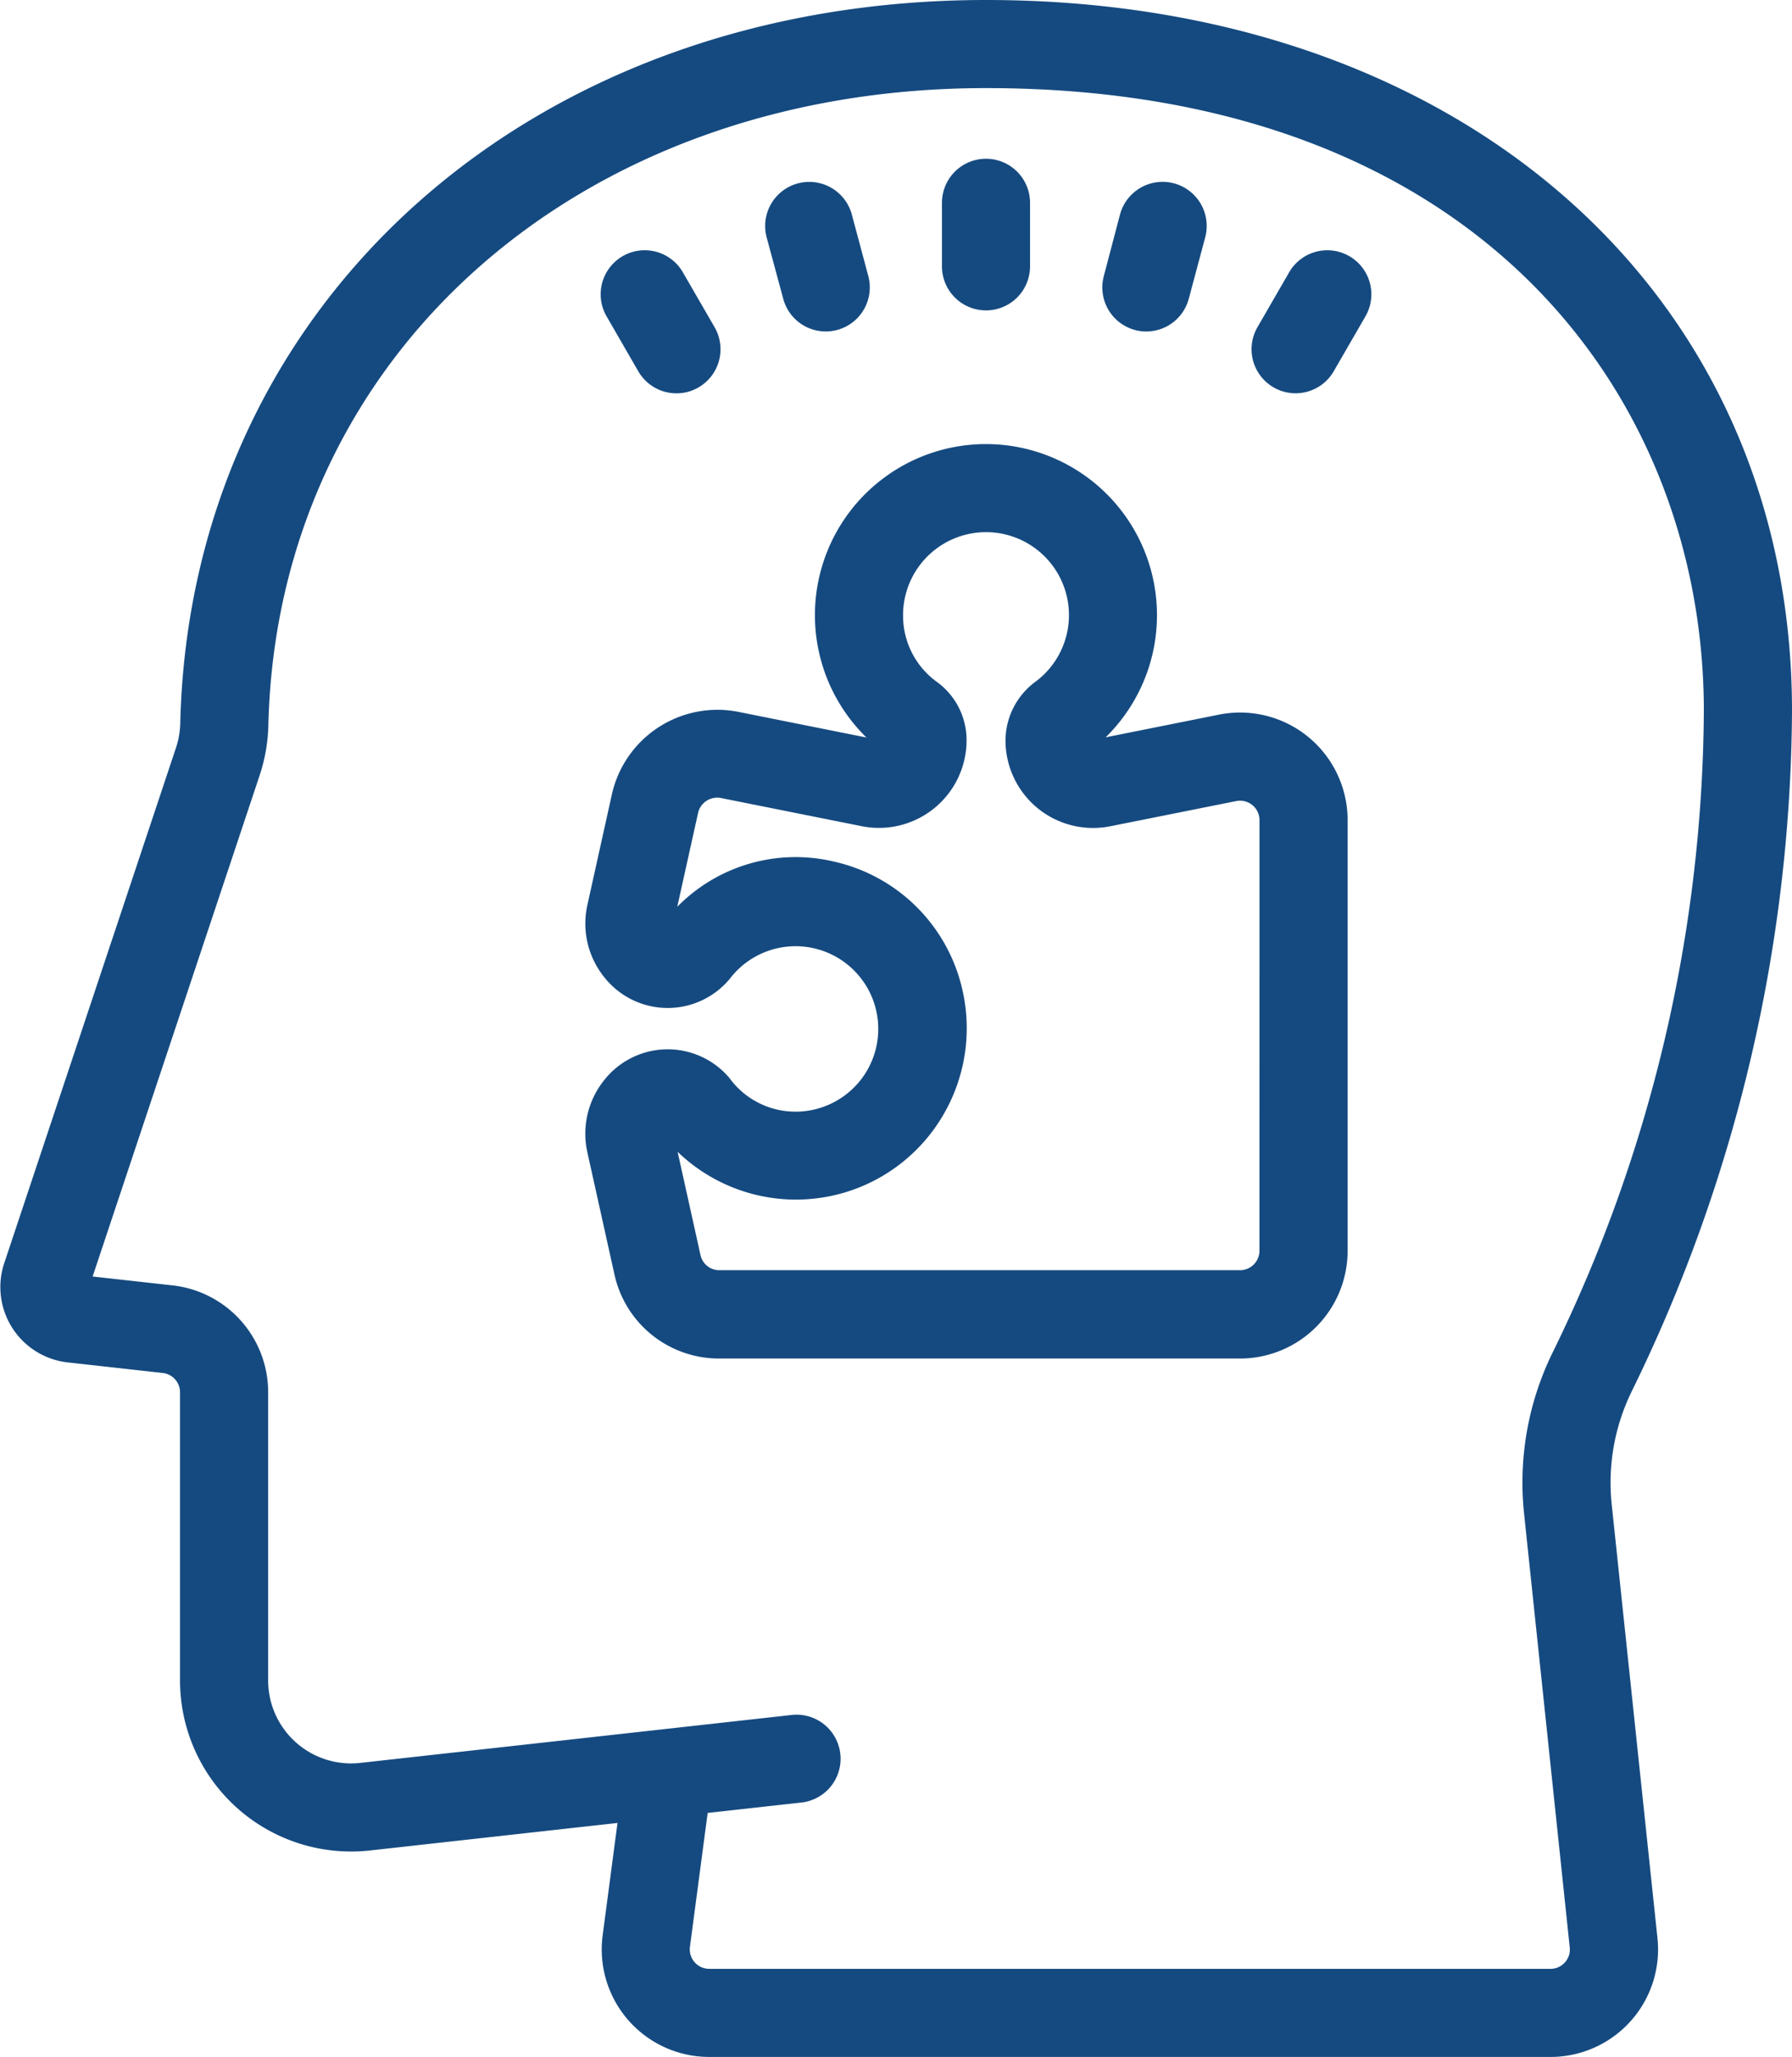
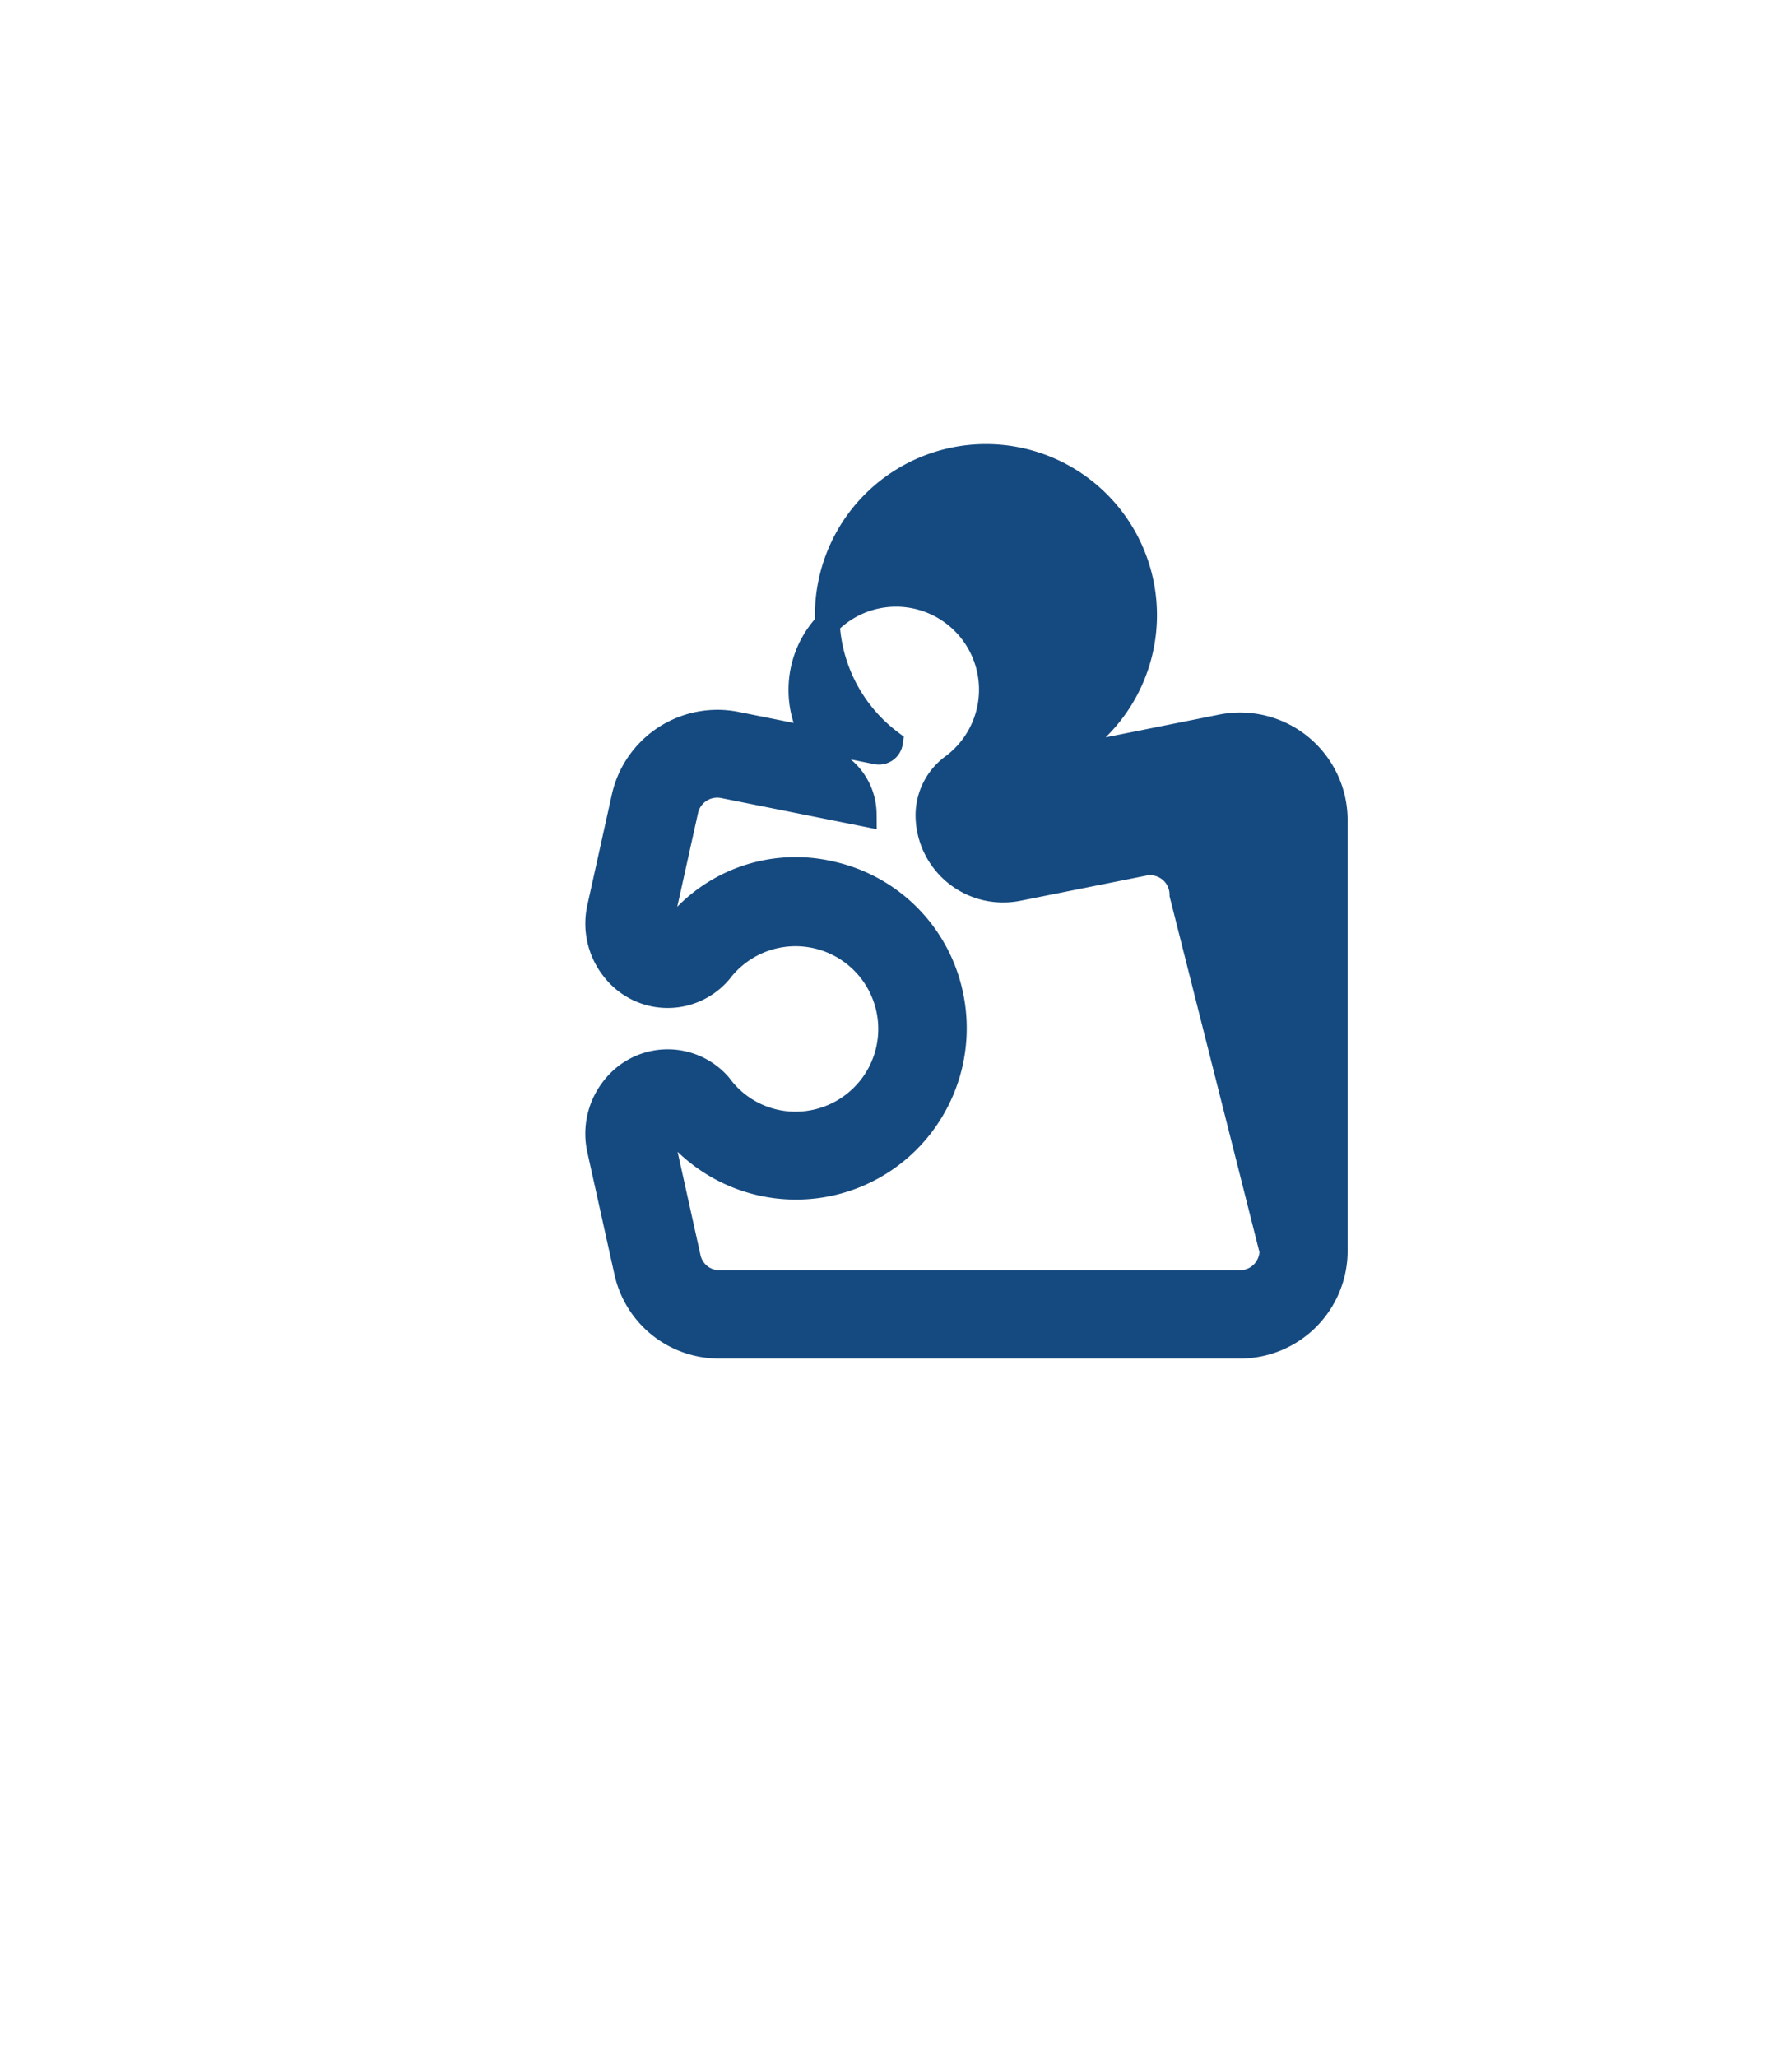
<svg xmlns="http://www.w3.org/2000/svg" width="72.895" height="83.652" viewBox="0 0 72.895 83.652">
  <g id="icons8-confusion" transform="translate(-3.827 0.5)">
-     <path id="Path_8253" data-name="Path 8253" d="M38.425,10.166a1.29,1.29,0,0,0,1.291-1.291V6.291a1.291,1.291,0,0,0-2.583,0V8.874A1.29,1.29,0,0,0,38.425,10.166Zm-7.765-.1a1.289,1.289,0,0,0,1.246.957,1.311,1.311,0,0,0,.336-.044A1.292,1.292,0,0,0,33.154,9.4l-.669-2.5a1.292,1.292,0,0,0-2.5.669ZM52.953,8.894a1.291,1.291,0,0,0-1.764.473L49.9,11.6a1.291,1.291,0,1,0,2.237,1.291l1.291-2.235A1.289,1.289,0,0,0,52.953,8.894Zm-28.239,4A1.291,1.291,0,1,0,26.951,11.6L25.66,9.366a1.291,1.291,0,1,0-2.237,1.291Zm19.893-1.914a1.311,1.311,0,0,0,.336.044,1.291,1.291,0,0,0,1.246-.957l.669-2.5a1.292,1.292,0,1,0-2.5-.669L43.7,9.4A1.292,1.292,0,0,0,44.608,10.979Z" transform="translate(5.511 1.457)" fill="#154a80" stroke="#154a80" stroke-width="1" />
-     <path id="Path_8254" data-name="Path 8254" d="M69.738,55.895a63.084,63.084,0,0,0,6.484-27.483C76.222,11.684,62.946,0,43.936,0,25.648,0,12.073,12.152,11.66,28.9a3.928,3.928,0,0,1-.187,1.13l-7,21A2.582,2.582,0,0,0,6.638,54.41l3.861.429a1.292,1.292,0,0,1,1.151,1.284V67.841a6.459,6.459,0,0,0,7.17,6.418l7.794-.867,2.911-.323-.687,5.2a3.873,3.873,0,0,0,3.839,4.383H66.9a3.873,3.873,0,0,0,3.852-4.279L68.892,60.748A8.942,8.942,0,0,1,69.738,55.895ZM67.855,79.642a1.273,1.273,0,0,1-.96.427H32.677a1.291,1.291,0,0,1-1.28-1.462l.772-5.832,4.16-.462a1.292,1.292,0,1,0-.284-2.567L22.284,71.275h-.005l-3.744.416a3.873,3.873,0,0,1-4.3-3.851V56.122a3.872,3.872,0,0,0-3.447-3.851l-3.863-.429,7-21a6.492,6.492,0,0,0,.319-1.883C14.62,13.676,27.108,2.583,43.936,2.583c20.52,0,29.7,12.973,29.7,25.829a60.51,60.51,0,0,1-6.221,26.351,11.507,11.507,0,0,0-1.093,6.254l1.856,17.626A1.278,1.278,0,0,1,67.855,79.642Z" fill="#154a80" stroke="#154a80" stroke-width="1" />
-     <path id="Path_8255" data-name="Path 8255" d="M48.136,24.974,43.012,26a.479.479,0,0,1-.4-.1.472.472,0,0,1-.172-.3,6.457,6.457,0,1,0-7.755,0,.48.48,0,0,1-.568.406l-5.737-1.148a3.9,3.9,0,0,0-4.542,2.959l-1,4.514a2.973,2.973,0,0,0,.585,2.513,2.785,2.785,0,0,0,4.317.085,3.864,3.864,0,1,1,3.076,6.2,3.818,3.818,0,0,1-3.087-1.567,2.788,2.788,0,0,0-4.307.1,2.974,2.974,0,0,0-.585,2.513l1.1,4.959a3.852,3.852,0,0,0,3.783,3.035H48.9a3.879,3.879,0,0,0,3.874-3.874V28.773a3.875,3.875,0,0,0-4.635-3.8Zm2.052,21.311A1.292,1.292,0,0,1,48.9,47.577H27.722a1.282,1.282,0,0,1-1.26-1.011l-1.1-4.959a.4.4,0,0,1,.322-.479,6.434,6.434,0,0,0,10.2.13A6.49,6.49,0,0,0,37.1,35.714a6.4,6.4,0,0,0-4.814-4.763,6.247,6.247,0,0,0-6.532,2.419.4.4,0,0,1-.39-.487l1-4.512a1.3,1.3,0,0,1,1.514-.988l5.737,1.148A3.065,3.065,0,0,0,37.274,25.5a2.425,2.425,0,0,0-1.015-1.954,3.816,3.816,0,0,1-1.568-3.087,3.874,3.874,0,1,1,6.2,3.075,2.482,2.482,0,0,0-1.033,1.991v.008a3.062,3.062,0,0,0,3.661,3l5.126-1.025a1.291,1.291,0,0,1,1.545,1.266Z" transform="translate(5.371 4.08)" fill="#154a80" stroke="#154a80" stroke-width="1" />
+     <path id="Path_8255" data-name="Path 8255" d="M48.136,24.974,43.012,26a.479.479,0,0,1-.4-.1.472.472,0,0,1-.172-.3,6.457,6.457,0,1,0-7.755,0,.48.48,0,0,1-.568.406l-5.737-1.148a3.9,3.9,0,0,0-4.542,2.959l-1,4.514a2.973,2.973,0,0,0,.585,2.513,2.785,2.785,0,0,0,4.317.085,3.864,3.864,0,1,1,3.076,6.2,3.818,3.818,0,0,1-3.087-1.567,2.788,2.788,0,0,0-4.307.1,2.974,2.974,0,0,0-.585,2.513l1.1,4.959a3.852,3.852,0,0,0,3.783,3.035H48.9a3.879,3.879,0,0,0,3.874-3.874V28.773a3.875,3.875,0,0,0-4.635-3.8Zm2.052,21.311A1.292,1.292,0,0,1,48.9,47.577H27.722a1.282,1.282,0,0,1-1.26-1.011l-1.1-4.959a.4.4,0,0,1,.322-.479,6.434,6.434,0,0,0,10.2.13A6.49,6.49,0,0,0,37.1,35.714a6.4,6.4,0,0,0-4.814-4.763,6.247,6.247,0,0,0-6.532,2.419.4.4,0,0,1-.39-.487l1-4.512a1.3,1.3,0,0,1,1.514-.988l5.737,1.148a2.425,2.425,0,0,0-1.015-1.954,3.816,3.816,0,0,1-1.568-3.087,3.874,3.874,0,1,1,6.2,3.075,2.482,2.482,0,0,0-1.033,1.991v.008a3.062,3.062,0,0,0,3.661,3l5.126-1.025a1.291,1.291,0,0,1,1.545,1.266Z" transform="translate(5.371 4.08)" fill="#154a80" stroke="#154a80" stroke-width="1" />
  </g>
</svg>